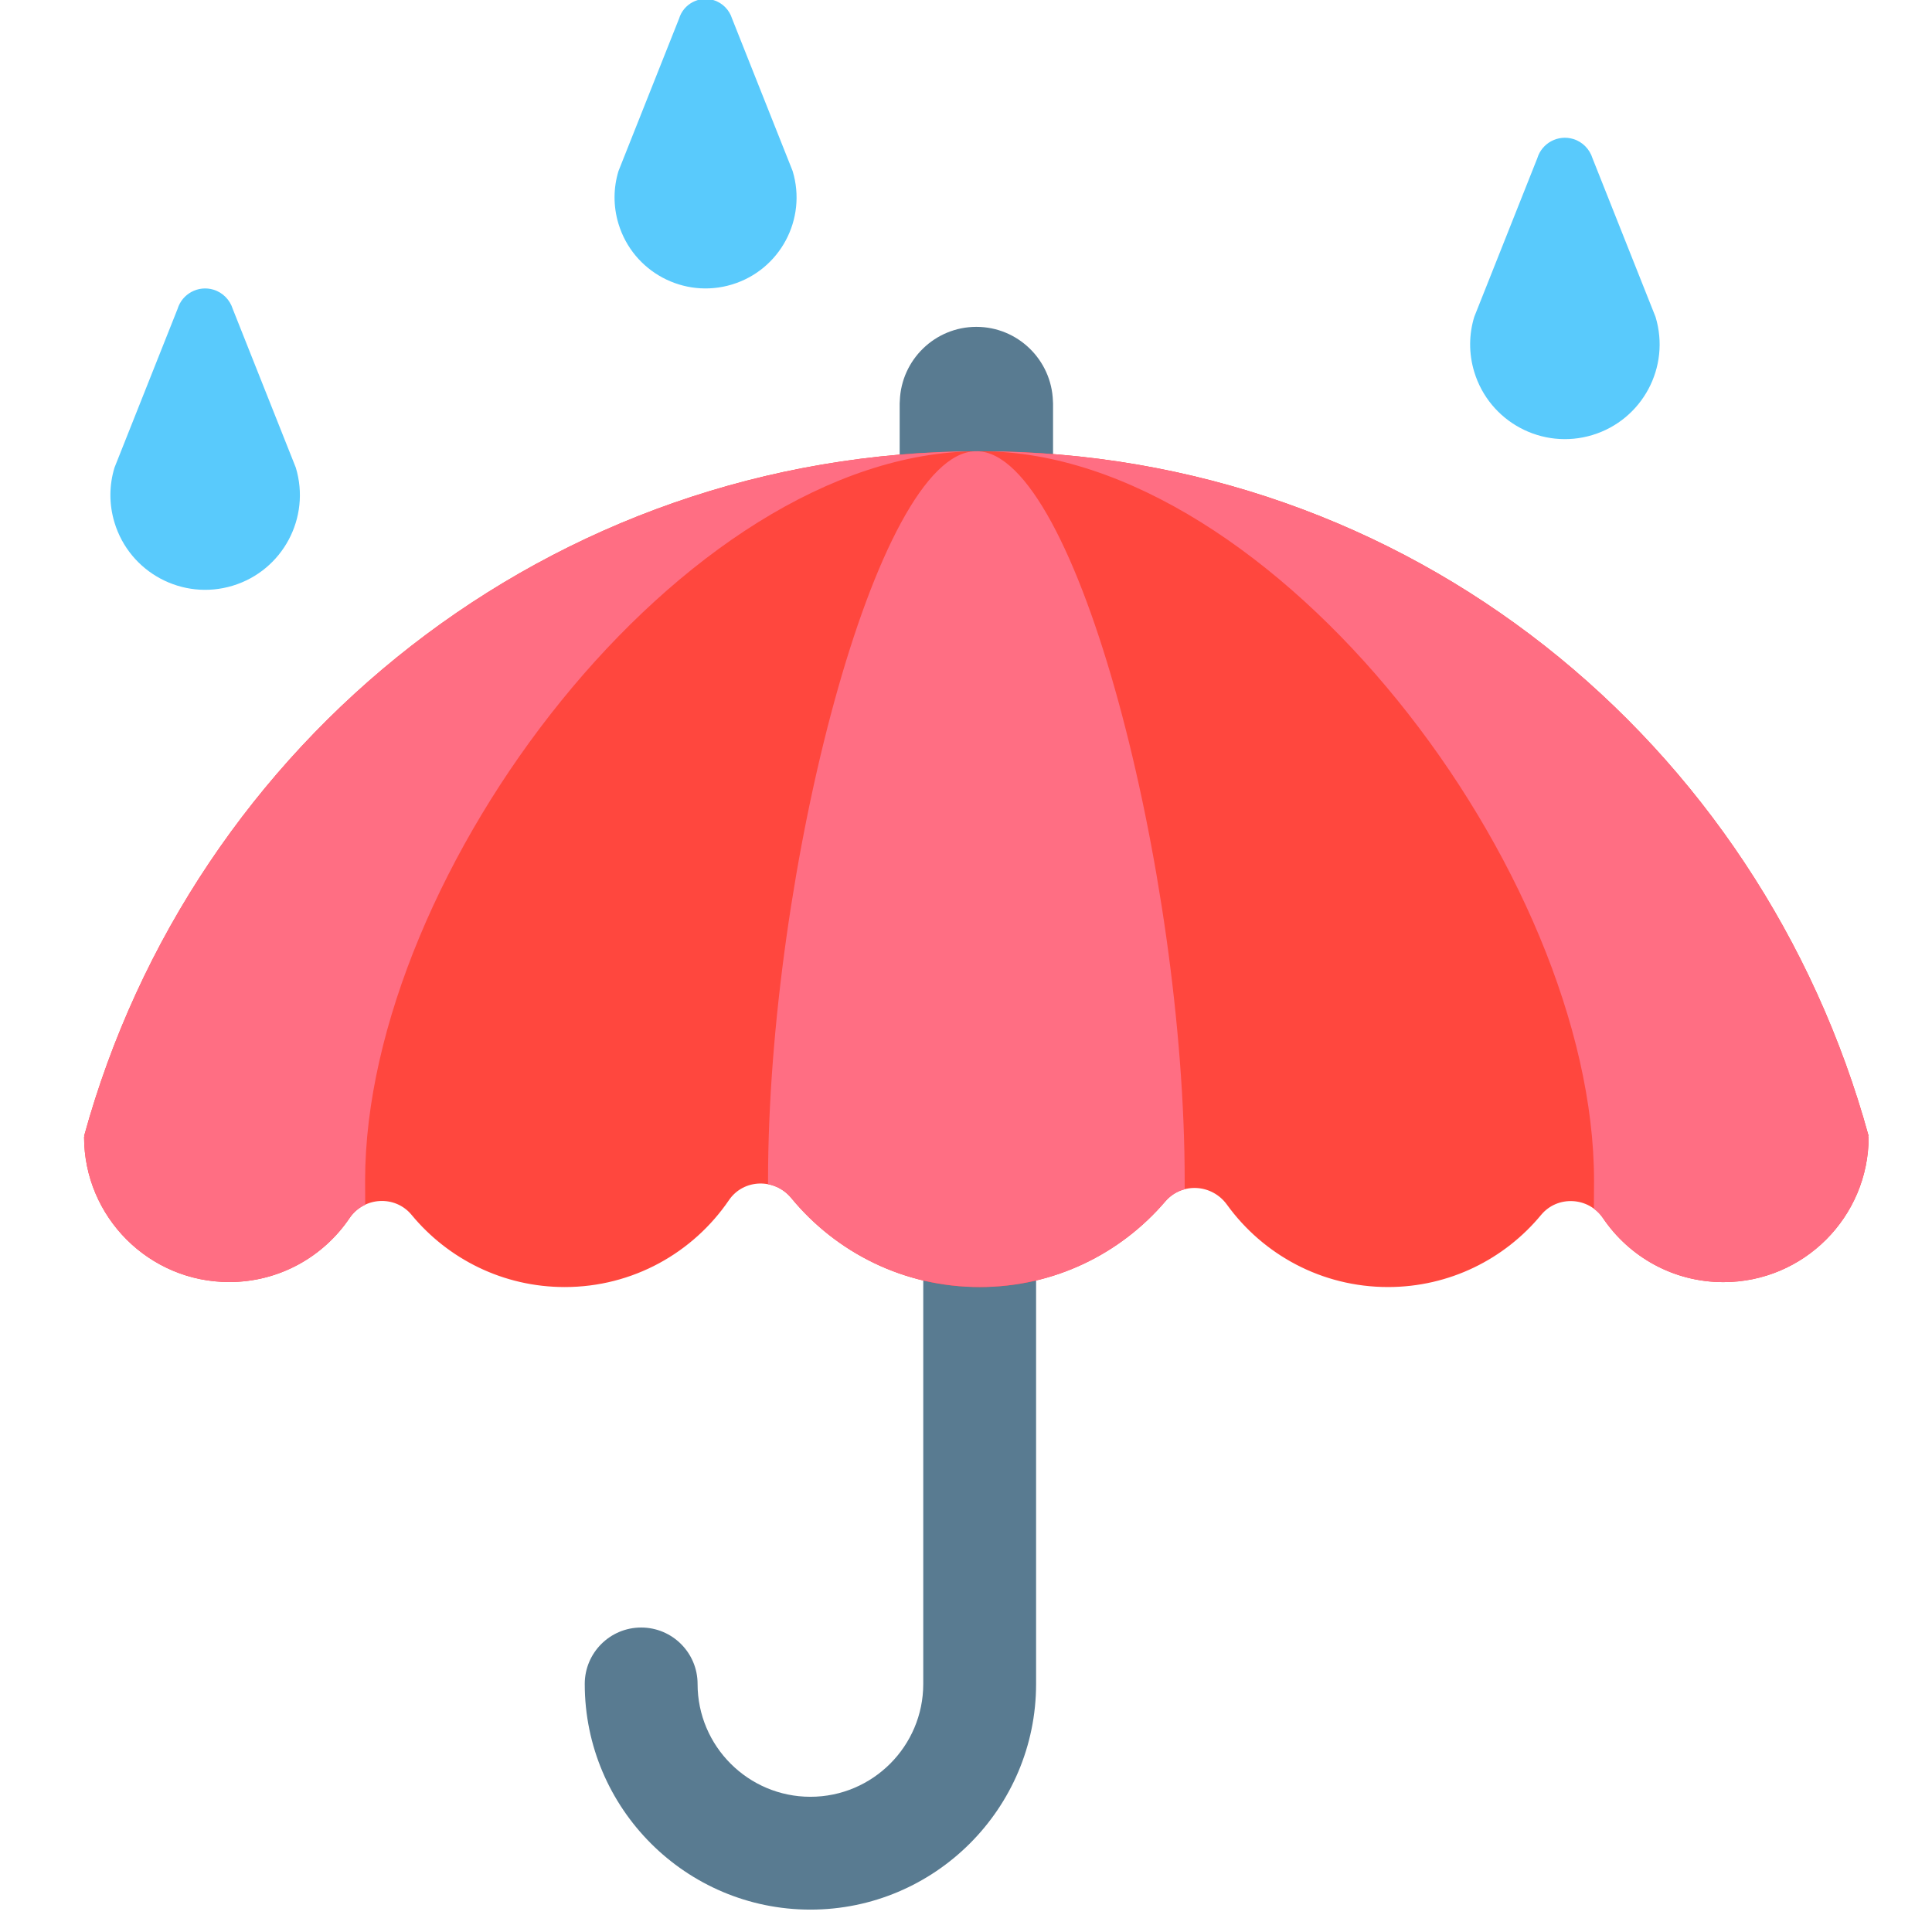
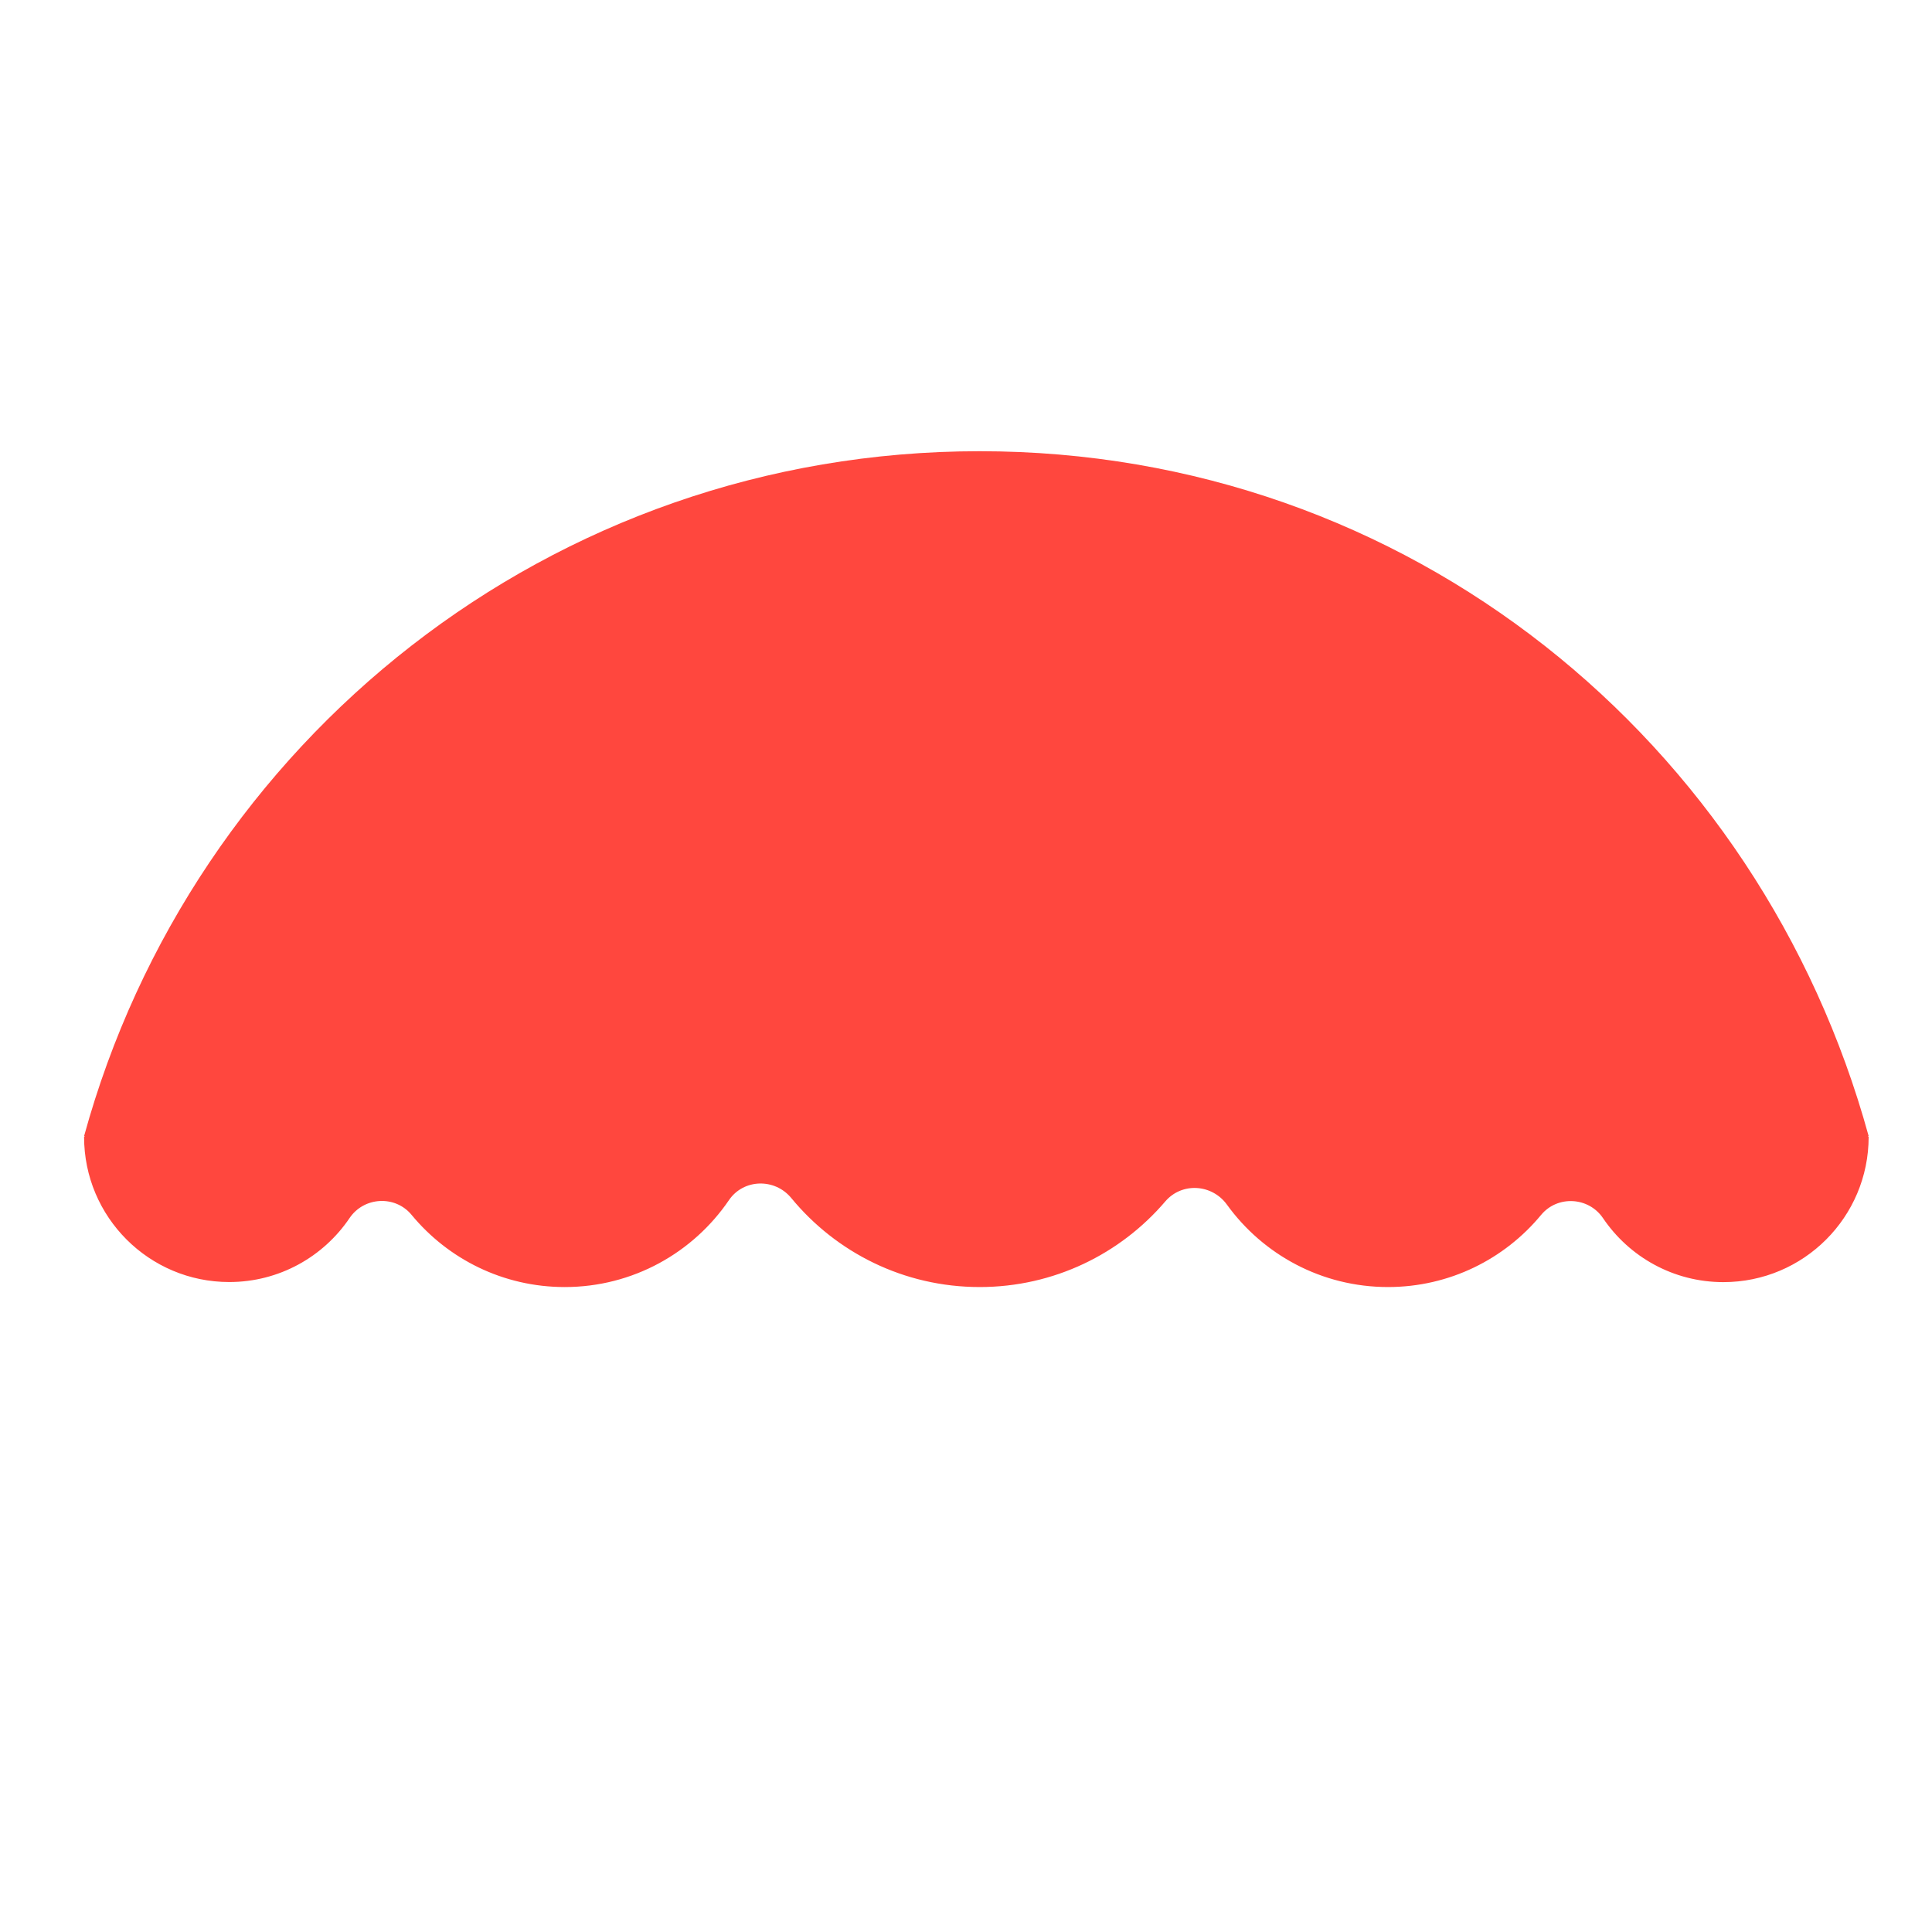
<svg xmlns="http://www.w3.org/2000/svg" version="1.1" x="0px" y="0px" viewBox="0 0 512 512" enable-background="new 0 0 512 512" xml:space="preserve">
  <g id="Layer_2">
-     <path fill="#597B91" d="M279.034,106.239c-0.374-10.88-9.317-19.621-20.287-19.621c-10.969,0-19.913,8.742-20.287,19.621   c-0.023,0.23-0.036,0.464-0.036,0.701v18.242c0,3.579,2.749,6.512,6.25,6.814v314.267c0,16.488-13.415,29.902-29.903,29.902   s-29.903-13.414-29.903-29.902c0-8.258-6.694-14.951-14.951-14.951s-14.951,6.693-14.951,14.951   c0,32.977,26.829,59.805,59.805,59.805s59.805-26.828,59.805-59.805V131.602c2.619-0.96,4.492-3.468,4.492-6.42v-18.242   C279.069,106.703,279.057,106.469,279.034,106.239z" />
-   </g>
+     </g>
  <g id="Layer_3">
    <path fill="#FF473E" d="M495.212,301.08c-28.708-104.623-121.848-181.503-235.586-181.503S50.99,196.456,22.282,301.08h0.208   l-0.208,0.208c0,21.244,17.222,38.466,38.466,38.466c13.274,0,24.976-6.723,31.89-16.95c3.823-5.656,12.085-6.118,16.433-0.854   c9.653,11.685,24.25,19.133,40.591,19.133c18.092,0,34.046-9.129,43.519-23.031c3.87-5.679,12.144-5.87,16.511-0.564   c11.857,14.406,29.819,23.594,49.935,23.594c19.689,0,37.319-8.801,49.178-22.681c4.397-5.146,12.384-4.638,16.349,0.847   c9.561,13.226,25.112,21.834,42.68,21.834c16.331,0,30.92-7.438,40.573-19.11c4.34-5.247,12.594-4.79,16.407,0.851   c6.918,10.231,18.625,16.957,31.906,16.957c21.259,0,38.493-17.234,38.493-38.493l-0.208-0.208H495.212z" />
  </g>
  <g id="Layer_4">
-     <path fill="#FF6E83" d="M96.786,319.269c-1.611,0.756-3.062,1.928-4.148,3.535c-6.913,10.227-18.616,16.95-31.89,16.95   c-21.244,0-38.466-17.222-38.466-38.466l0.208-0.208h-0.208c28.663-104.461,123.313-181.259,236.816-181.497   c-77.847,0.239-162.34,111.687-162.34,193.272C96.758,315.089,96.768,317.215,96.786,319.269z M495.212,301.08   c-28.673-104.496-121.623-181.312-235.173-181.498c77.862,0.187,162.395,111.669,162.395,193.273c0,2.611-0.012,5.094-0.036,7.461   c0.913,0.673,1.737,1.504,2.416,2.508c6.917,10.231,18.625,16.957,31.906,16.957c21.259,0,38.493-17.234,38.493-38.493   l-0.208-0.208H495.212z M258.941,119.584c-0.154,0-0.308,0.004-0.463,0.005c-26.365,0.518-54.939,111.783-54.939,193.266   c0,0.334,0.001,0.649,0.001,0.979c2.309,0.44,4.507,1.657,6.152,3.655c11.857,14.406,29.819,23.594,49.934,23.594   c19.689,0,37.319-8.801,49.178-22.681c1.425-1.668,3.229-2.732,5.149-3.235c0.001-0.766,0.002-1.523,0.002-2.312   C313.955,231.295,285.327,119.894,258.941,119.584z" />
-   </g>
+     </g>
  <g id="Layer_5">
-     <path fill="#59CAFC" d="M61.678,81.864l16.711,42.054c4.023,13.266-3.468,27.282-16.737,31.305   c-13.266,4.026-27.282-3.468-31.309-16.737c-1.498-4.941-1.4-9.976,0-14.568l16.712-42.054c1.222-4.037,5.492-6.315,9.529-5.093   C59.103,77.537,60.953,79.532,61.678,81.864z M416.931,36.836c-4.037-1.222-8.307,1.056-9.529,5.093L390.69,83.983   c-1.4,4.592-1.498,9.627,0,14.568c4.026,13.269,18.043,20.764,31.309,16.737c13.269-4.023,20.76-18.039,16.737-31.305   l-16.711-42.054C421.3,39.597,419.45,37.602,416.931,36.836z M189.113,0.037c-3.878-1.174-7.979,1.014-9.154,4.892l-16.053,40.396   c-1.345,4.411-1.439,9.248,0,13.994c3.868,12.746,17.332,19.945,30.074,16.077c12.746-3.864,19.942-17.328,16.077-30.071   L194.006,4.929C193.309,2.689,191.532,0.772,189.113,0.037z" />
-   </g>
+     </g>
</svg>